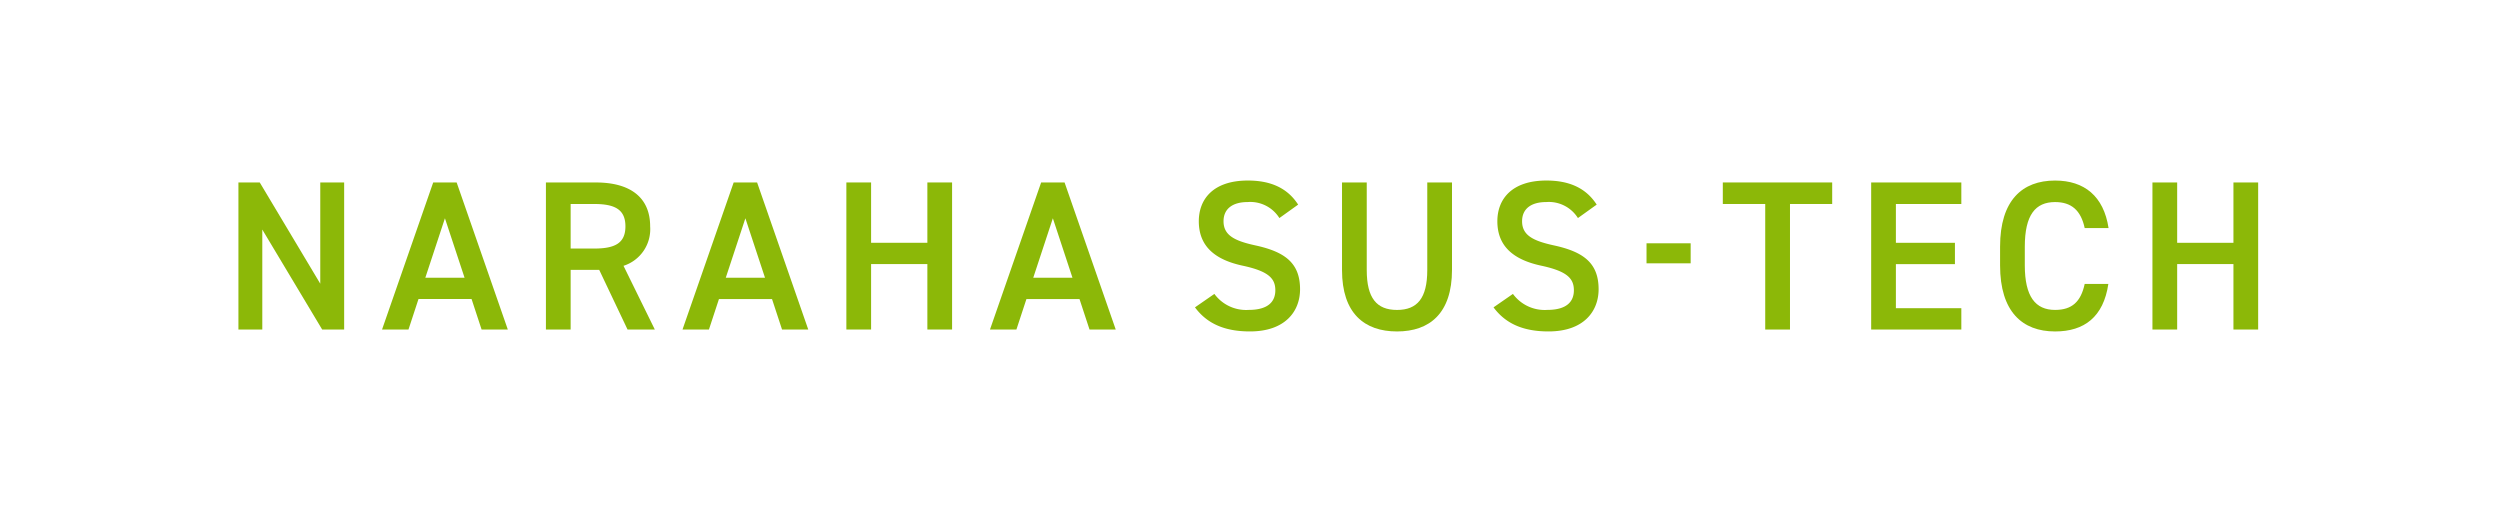
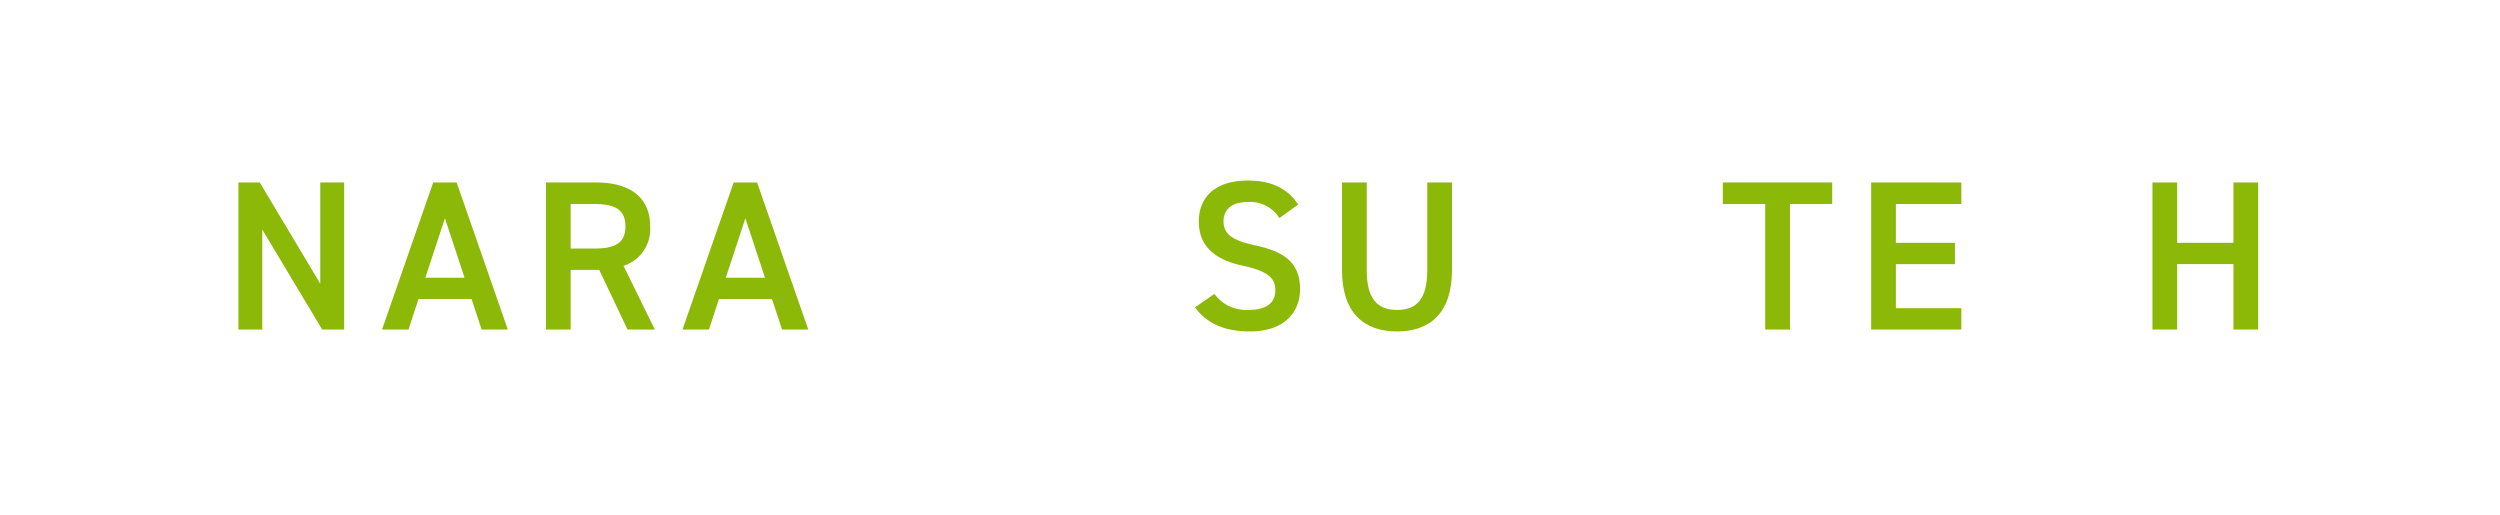
<svg xmlns="http://www.w3.org/2000/svg" height="70" viewBox="0 0 340 70" width="340">
  <clipPath id="a">
    <path d="m0 0h274.684v20.522h-274.684z" />
  </clipPath>
  <path d="m0 0h340v70h-340z" fill="#fff" />
  <g fill="#8cb808" transform="translate(32.426 24.555)">
    <path d="m11.131.382v13.769l-8.231-13.769h-2.9v20h3.247v-13.594l8.146 13.6h2.986v-20z" transform="translate(0 -.123)" />
    <path d="m37.329 5.253 2.671 8.087h-5.337zm-1.594-4.871-6.957 20h3.595l1.362-4.146h7.218l1.362 4.146h3.565l-6.957-20z" transform="translate(-9.245 -.123)" />
    <g clip-path="url(#a)">
      <path d="m72.715 20.385-3.855-8.118h-3.885v8.118h-3.362v-20h6.812c4.609 0 7.363 2 7.363 5.97a5.224 5.224 0 0 1 -3.623 5.364l4.26 8.668zm-4.522-11.015c2.841 0 4.233-.755 4.233-3.017s-1.391-3.042-4.233-3.042h-3.218v6.059z" transform="translate(-19.794 -.123)" />
      <path d="m88.981 20.385 6.957-20h3.188l6.957 20h-3.565l-1.363-4.146h-7.218l-1.362 4.146zm5.884-7.045h5.335l-2.668-8.087z" transform="translate(-28.586 -.123)" />
-       <path d="m125.177 8.586h7.653v-8.204h3.362v20h-3.362v-8.9h-7.653v8.9h-3.363v-20h3.363z" transform="translate(-39.134 -.123)" />
-       <path d="m150.592 20.385 6.957-20h3.188l6.957 20h-3.565l-1.363-4.146h-7.218l-1.362 4.146zm5.884-7.045h5.334l-2.667-8.087z" transform="translate(-48.38 -.123)" />
      <path d="m203.147 5.1a4.667 4.667 0 0 0 -4.32-2.175c-2.058 0-3.276.928-3.276 2.61 0 1.913 1.507 2.665 4.29 3.275 4.029.869 6.117 2.378 6.117 5.972 0 2.984-2 5.738-6.813 5.738-3.42 0-5.826-1.044-7.478-3.275l2.638-1.828a5.352 5.352 0 0 0 4.667 2.175c2.754 0 3.623-1.216 3.623-2.667 0-1.594-.9-2.579-4.377-3.333-3.855-.812-6.03-2.667-6.03-6.058 0-3.017 1.972-5.536 6.668-5.536 3.189 0 5.42 1.071 6.841 3.274z" transform="translate(-61.576)" />
      <path d="m236.086.382v11.885c0 5.914-3.043 8.378-7.479 8.378s-7.479-2.464-7.479-8.348v-11.915h3.363v11.918c0 3.827 1.362 5.42 4.116 5.42s4.116-1.594 4.116-5.42v-11.918z" transform="translate(-71.04 -.123)" />
-       <path d="m262.967 5.1a4.667 4.667 0 0 0 -4.319-2.175c-2.058 0-3.276.928-3.276 2.61 0 1.913 1.507 2.665 4.29 3.275 4.029.869 6.117 2.378 6.117 5.972 0 2.984-2 5.738-6.813 5.738-3.419 0-5.826-1.044-7.478-3.275l2.638-1.828a5.352 5.352 0 0 0 4.667 2.175c2.754 0 3.623-1.216 3.623-2.667 0-1.594-.9-2.579-4.377-3.333-3.855-.812-6.03-2.667-6.03-6.058 0-3.017 1.972-5.536 6.668-5.536 3.189 0 5.42 1.071 6.841 3.274z" transform="translate(-80.794)" />
-       <path d="m0 0h6.002v2.724h-6.002z" transform="translate(191.501 8.533)" />
      <path d="m312.307.382v2.928h-5.74v17.075h-3.367v-17.075h-5.769v-2.928z" transform="translate(-95.555 -.123)" />
      <path d="m339.417.382v2.928h-8.9v5.276h8.03v2.9h-8.03v6h8.9v2.9h-12.262v-20z" transform="translate(-105.102 -.123)" />
-       <path d="m364.494 6.462c-.522-2.435-1.826-3.536-4.029-3.536-2.667 0-4.116 1.739-4.116 6.06v2.55c0 4.26 1.449 6.058 4.116 6.058 2.29 0 3.507-1.1 4.029-3.536h3.218c-.667 4.495-3.276 6.464-7.247 6.464-4.464 0-7.479-2.7-7.479-8.986v-2.55c-0-6.292 3.014-8.986 7.479-8.986 3.971 0 6.61 2.115 7.275 6.462z" transform="translate(-113.401)" />
      <path d="m386.877 8.586h7.653v-8.204h3.362v20h-3.362v-8.9h-7.653v8.9h-3.363v-20h3.363z" transform="translate(-123.208 -.123)" />
    </g>
  </g>
</svg>